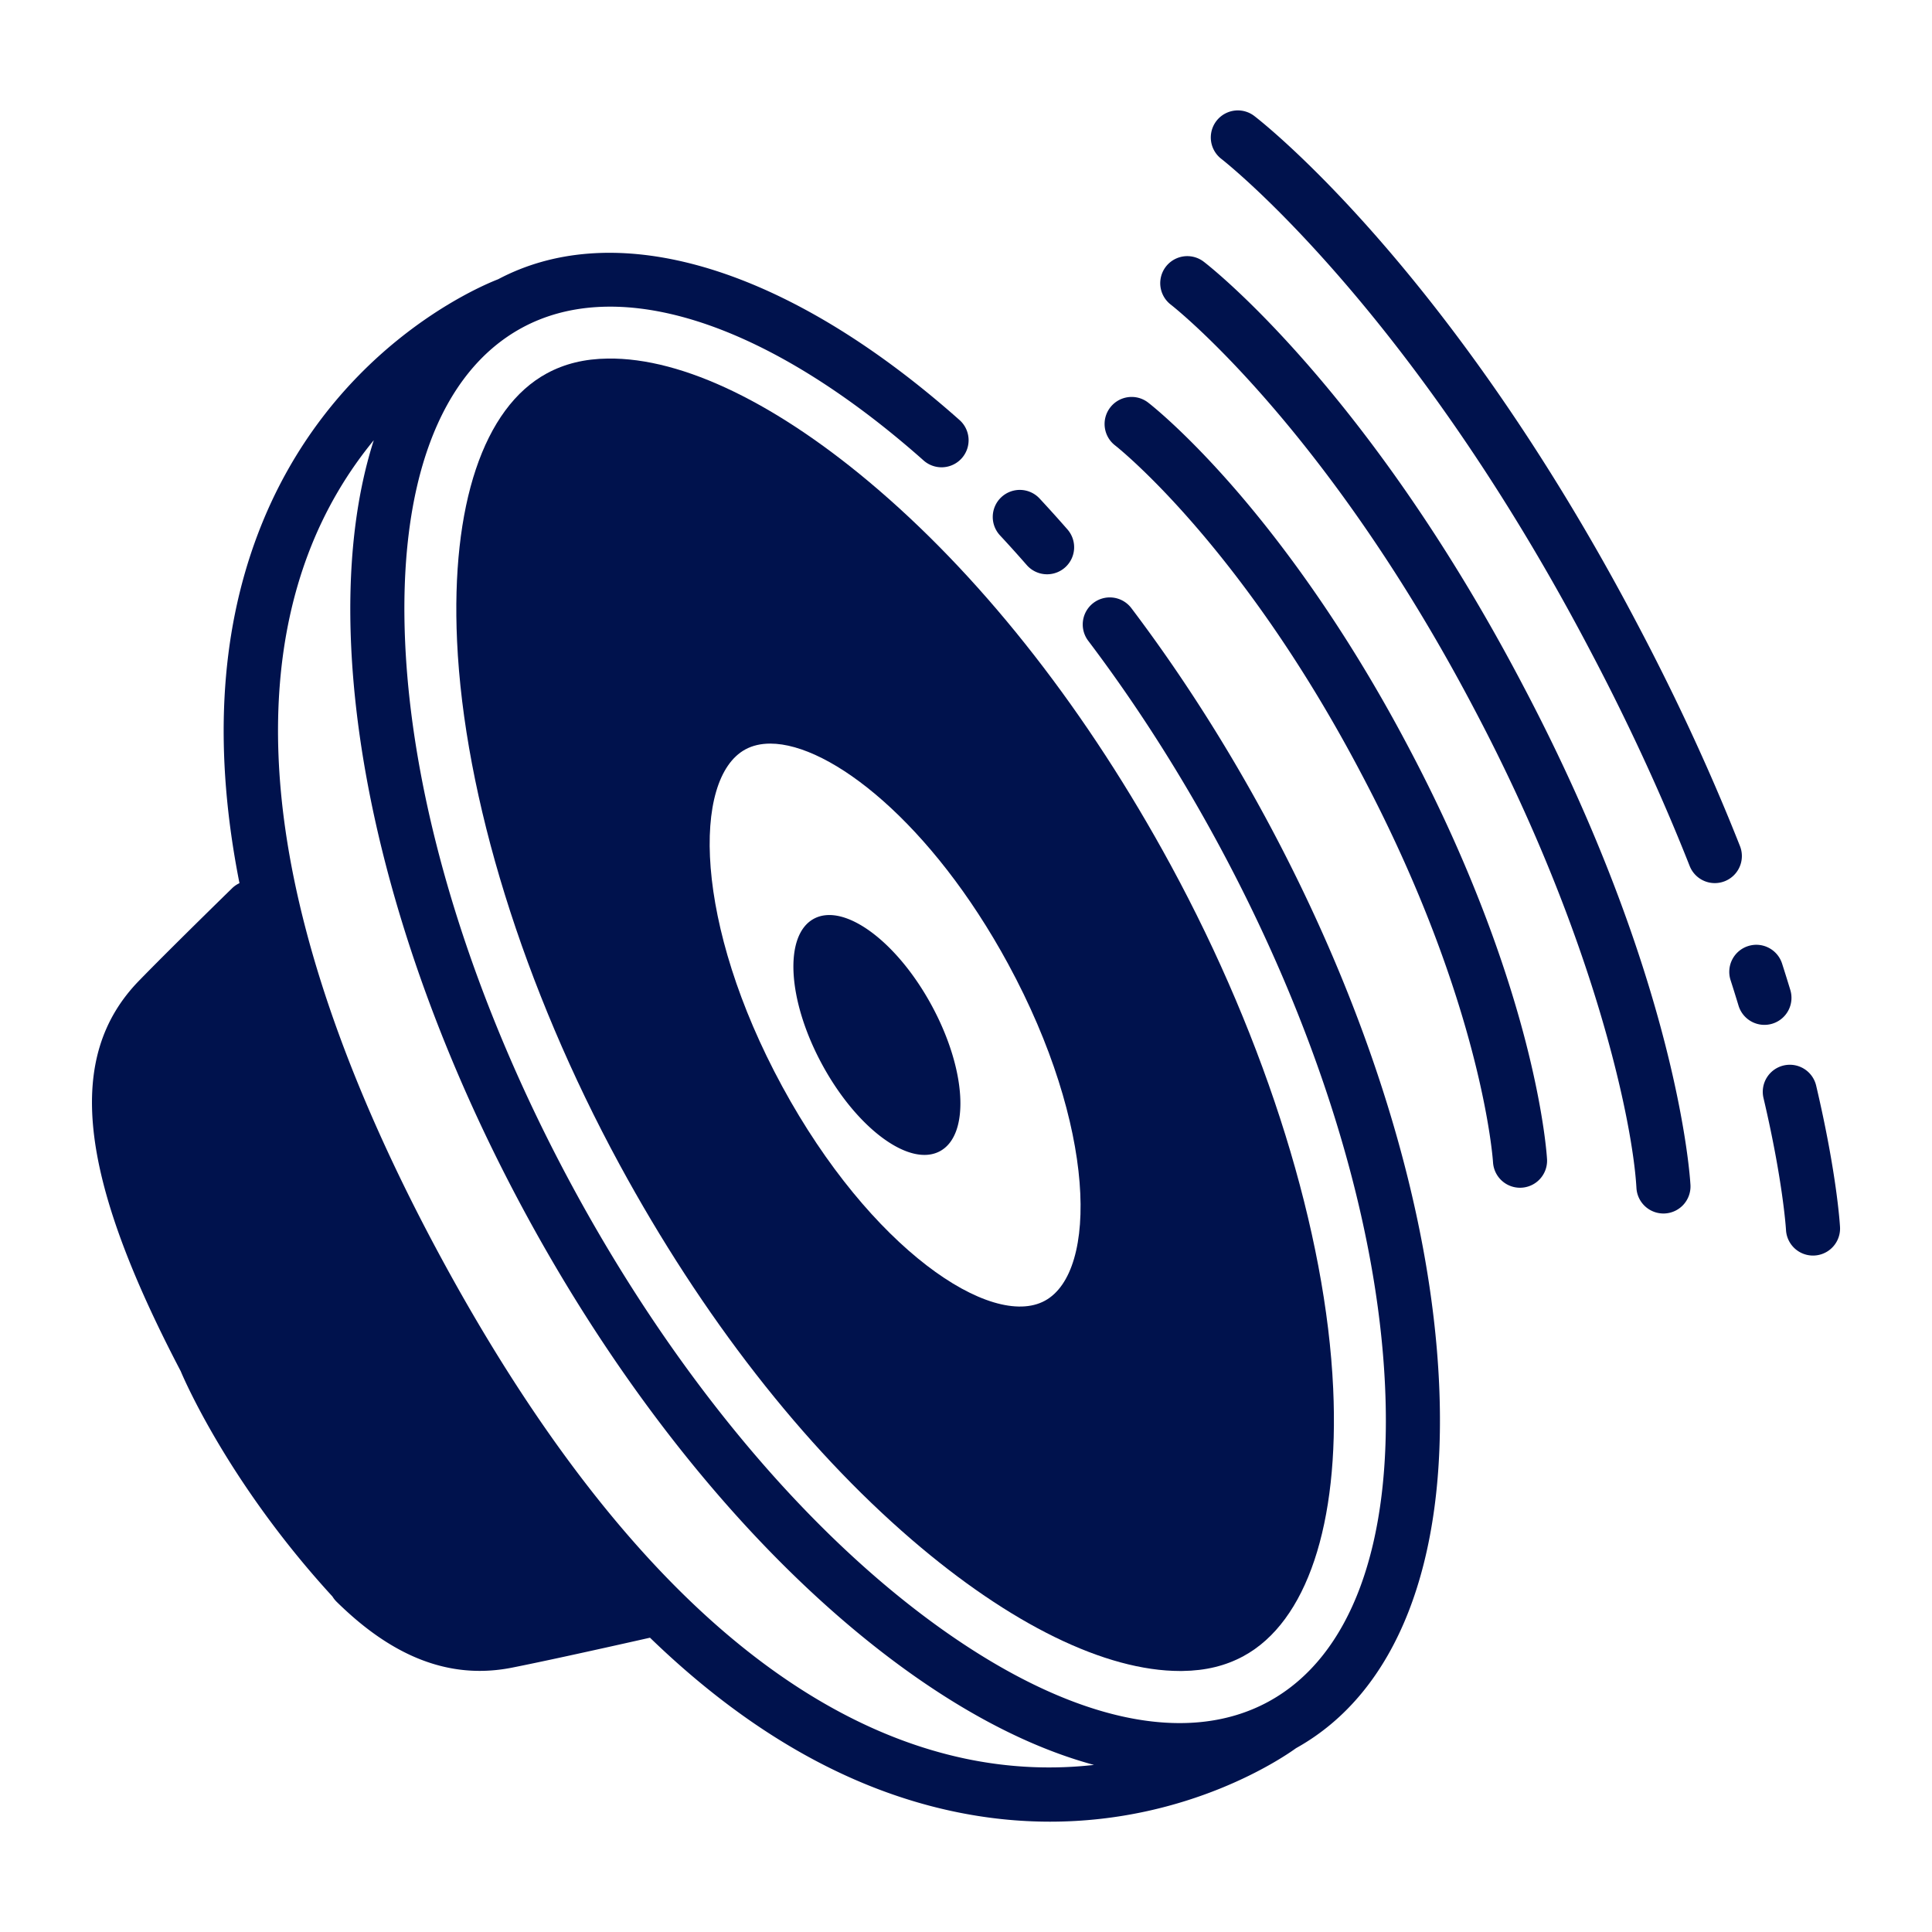
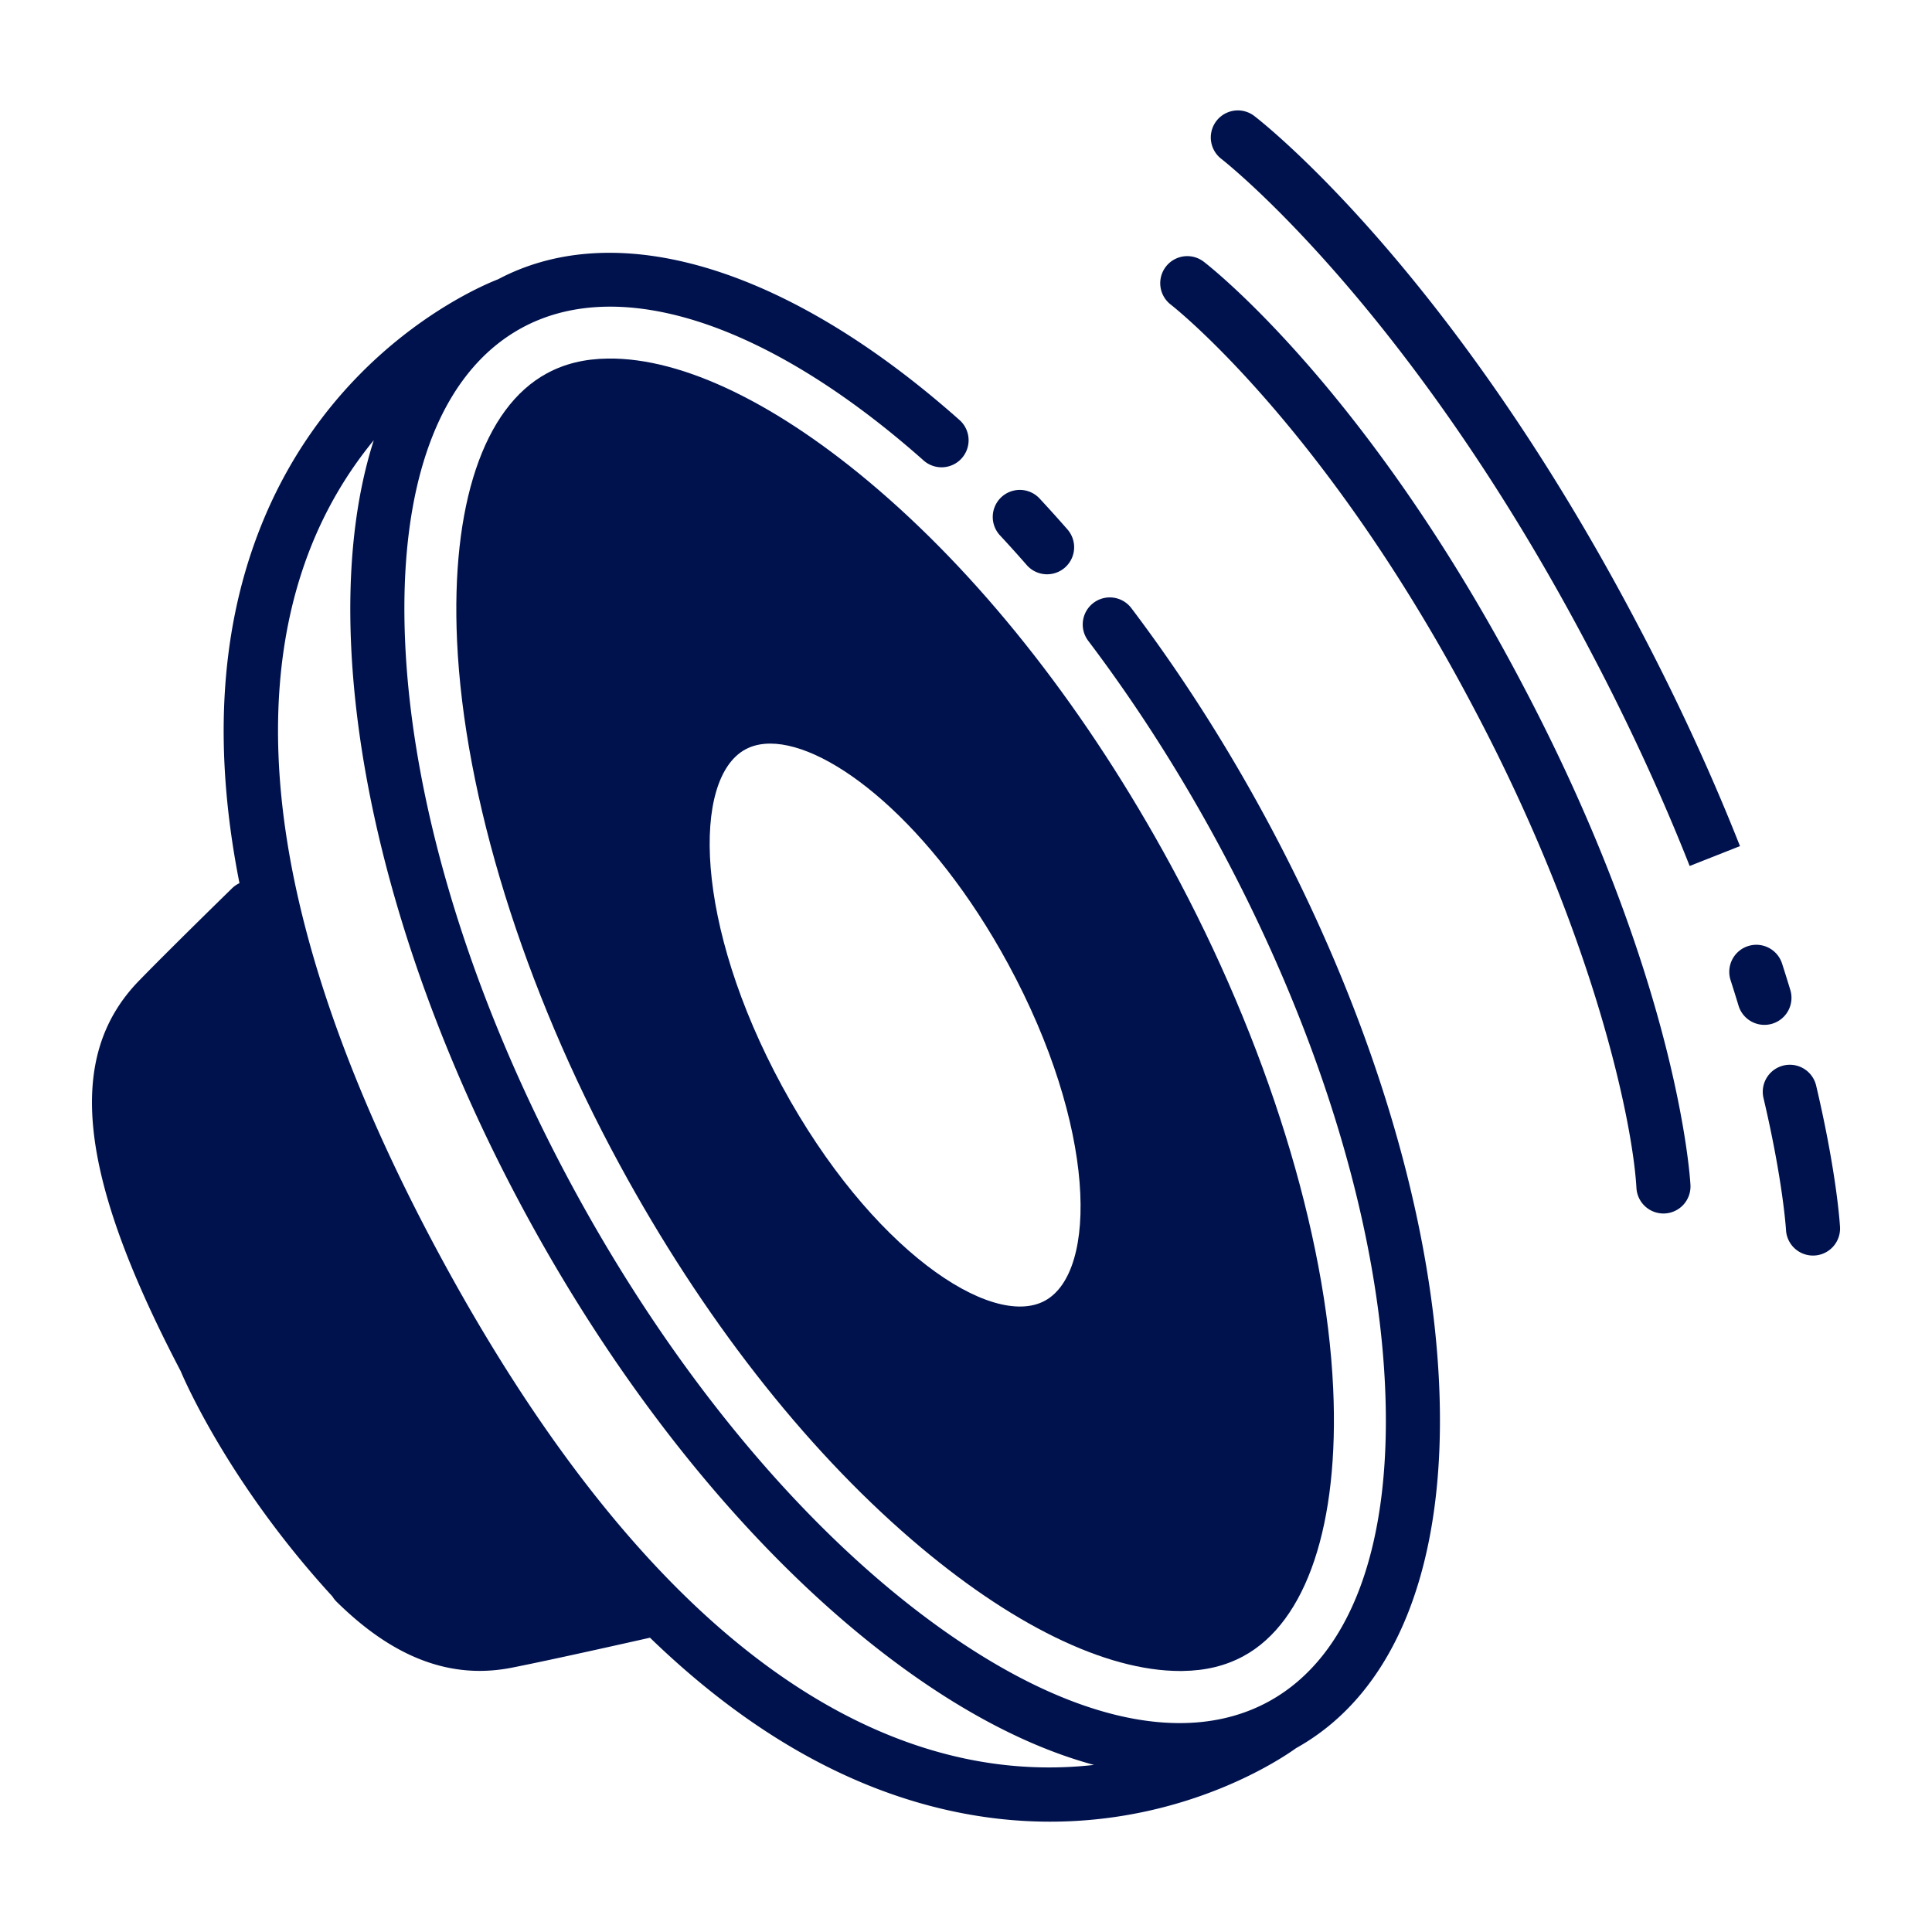
<svg xmlns="http://www.w3.org/2000/svg" width="512" height="512" x="0" y="0" viewBox="0 0 500 500" style="enable-background:new 0 0 512 512" xml:space="preserve" class="">
  <g>
    <path d="M265.713 146.23a6.985 6.985 0 0 0 5.275 2.394 7 7 0 0 0 5.27-11.606 347.494 347.494 0 0 0-7.208-7.998 7 7 0 0 0-9.893-.359 7 7 0 0 0-.359 9.893 332.188 332.188 0 0 1 6.915 7.675z" fill="#00124d" opacity="1" data-original="#000000" class="" />
    <path d="M327.087 210.78c-8.679-15.977-18.28-31.316-28.54-45.59a397.742 397.742 0 0 0-5.715-7.754 7 7 0 1 0-11.167 8.443 388.171 388.171 0 0 1 5.514 7.48c9.918 13.801 19.206 28.64 27.607 44.104 26.194 48.219 41.7 98.38 43.663 141.245 1.881 41.078-8.849 70.092-30.212 81.696s-51.544 4.816-84.98-19.119C208.365 396.31 174.724 356 148.529 307.78c-26.194-48.218-41.7-98.38-43.663-141.245-1.881-41.077 8.849-70.09 30.212-81.696 23.307-12.66 57.665-3.128 94.266 26.158a247.6 247.6 0 0 1 9.624 8.121 7 7 0 1 0 9.295-10.468 260.807 260.807 0 0 0-10.173-8.584c-40.966-32.78-80.71-42.877-109.175-27.794-4.77 1.844-44.17 18.344-62.211 66.017-9.901 26.162-11.447 56.344-4.729 90.273a6.974 6.974 0 0 0-1.922 1.327c-11.044 10.803-19.14 18.846-24.066 23.907-19.097 19.627-15.92 50.066 10.792 101.085l.007.022s11.5 28.025 39.255 58.27a7 7 0 0 0 1.057 1.348 95.17 95.17 0 0 0 1.877 1.795l.05.053.009.003c11.501 10.744 23.07 16.05 35.108 16.05 2.78 0 5.587-.283 8.422-.847 7.28-1.447 19.238-4.042 35.543-7.713.036-.008.07-.02.106-.029 24.707 23.913 50.756 38.935 77.97 44.841 9.032 1.961 17.585 2.774 25.564 2.774 36.019 0 60.27-16.568 63.667-19.024 26-14.456 39.146-47.927 37.02-94.354-2.057-44.938-18.161-97.247-45.347-147.29zm-77.935 244.212c-21.49-4.664-42.714-16.047-63.086-33.83-25.174-21.977-49.235-53.915-71.513-94.926-22.226-40.913-35.911-78.4-40.677-111.423-3.859-26.74-1.902-50.725 5.815-71.289 4.49-11.96 10.573-21.714 17.045-29.595-4.77 14.897-6.791 32.818-5.856 53.246 2.058 44.937 18.162 97.245 45.347 147.288 27.185 50.042 62.302 92.022 98.88 118.207 16.691 11.947 32.876 19.997 48.017 24.088-10.074 1.134-21.514.937-33.972-1.766z" fill="#00124d" opacity="1" data-original="#000000" class="" />
    <path d="M227.382 126.798c-25.756-22.167-50.602-34.268-70.07-34.003-6.01.073-11.184 1.333-15.82 3.85-16.354 8.885-24.812 34.134-23.203 69.276 1.845 40.282 17.17 89.65 42.048 135.445 21.371 39.34 47.512 72.91 75.597 97.08 25.506 21.952 50.155 34.006 69.5 34.006.19 0 .382 0 .57-.004 6.011-.073 11.185-1.333 15.818-3.85 16.355-8.885 24.812-34.135 23.204-69.275-1.844-40.282-17.17-89.65-42.048-135.446-21.371-39.339-47.512-72.91-75.596-97.08zm33.497 122.617c22.839 42.043 23.355 79.708 9.535 87.216-13.827 7.503-45.14-13.428-67.978-55.468-22.839-42.043-23.356-79.708-9.535-87.216 1.857-1.009 4.028-1.504 6.453-1.504 15.628 0 41.753 20.578 61.525 56.972z" fill="#00124d" opacity="1" data-original="#000000" class="" />
-     <path d="M243.274 297.917c7.815-4.245 6.837-21.147-2.184-37.752-9.02-16.605-22.668-26.625-30.482-22.38s-6.836 21.147 2.185 37.752 22.667 26.625 30.481 22.38zM394.996 270.24c-4.299-16.847-13.003-43.718-30.056-76.065l-.499-.948c-17.053-32.35-34.305-54.714-45.773-67.78-12.607-14.362-21.187-20.998-21.546-21.273-3.062-2.352-7.446-1.773-9.802 1.287s-1.784 7.452 1.27 9.813c.32.246 32.302 25.364 63.466 84.48l.499.948c31.117 59.028 33.807 99.573 33.839 100.098a7 7 0 0 0 13.979-.764c-.025-.452-.652-11.28-5.377-29.797z" fill="#00124d" opacity="1" data-original="#000000" class="" />
-     <path d="m394.232 177.55-.611-1.162c-39.97-75.82-80.39-107.349-82.091-108.654a7 7 0 1 0-8.522 11.108c.392.3 39.675 30.941 78.226 104.072l.612 1.162c30.723 58.28 40.687 106.172 41.663 123.357a7 7 0 0 0 13.98-.76c-.116-2.14-3.288-53.306-43.257-129.123zM450.306 218.973a538.258 538.258 0 0 0-3.801-9.36c-6.549-15.704-14.084-31.659-22.394-47.423l-.738-1.401c-48.133-91.305-96.712-129.2-98.757-130.769a7 7 0 1 0-8.522 11.108c.477.365 48.178 37.572 94.894 126.188l.738 1.402c8.116 15.394 15.47 30.967 21.858 46.283 1.27 3.044 2.514 6.11 3.7 9.114a6.991 6.991 0 0 0 9.082 3.94 7 7 0 0 0 3.94-9.082zM458.666 264.933a7 7 0 0 0 4.665-8.733 459.01 459.01 0 0 0-2.131-6.826c-1.182-3.68-5.124-5.712-8.804-4.526a7 7 0 0 0-4.527 8.803 434.897 434.897 0 0 1 2.065 6.617 7.003 7.003 0 0 0 8.733 4.665zM476.195 317.56c-.029-.547-.785-13.675-6.168-36.567a7 7 0 1 0-13.628 3.205c5.032 21.398 5.8 33.84 5.817 34.12a7 7 0 0 0 13.98-.758z" fill="#00124d" opacity="1" data-original="#000000" class="" />
+     <path d="m394.232 177.55-.611-1.162c-39.97-75.82-80.39-107.349-82.091-108.654a7 7 0 1 0-8.522 11.108c.392.3 39.675 30.941 78.226 104.072l.612 1.162c30.723 58.28 40.687 106.172 41.663 123.357a7 7 0 0 0 13.98-.76c-.116-2.14-3.288-53.306-43.257-129.123zM450.306 218.973a538.258 538.258 0 0 0-3.801-9.36c-6.549-15.704-14.084-31.659-22.394-47.423l-.738-1.401c-48.133-91.305-96.712-129.2-98.757-130.769a7 7 0 1 0-8.522 11.108c.477.365 48.178 37.572 94.894 126.188l.738 1.402c8.116 15.394 15.47 30.967 21.858 46.283 1.27 3.044 2.514 6.11 3.7 9.114zM458.666 264.933a7 7 0 0 0 4.665-8.733 459.01 459.01 0 0 0-2.131-6.826c-1.182-3.68-5.124-5.712-8.804-4.526a7 7 0 0 0-4.527 8.803 434.897 434.897 0 0 1 2.065 6.617 7.003 7.003 0 0 0 8.733 4.665zM476.195 317.56c-.029-.547-.785-13.675-6.168-36.567a7 7 0 1 0-13.628 3.205c5.032 21.398 5.8 33.84 5.817 34.12a7 7 0 0 0 13.98-.758z" fill="#00124d" opacity="1" data-original="#000000" class="" />
  </g>
</svg>